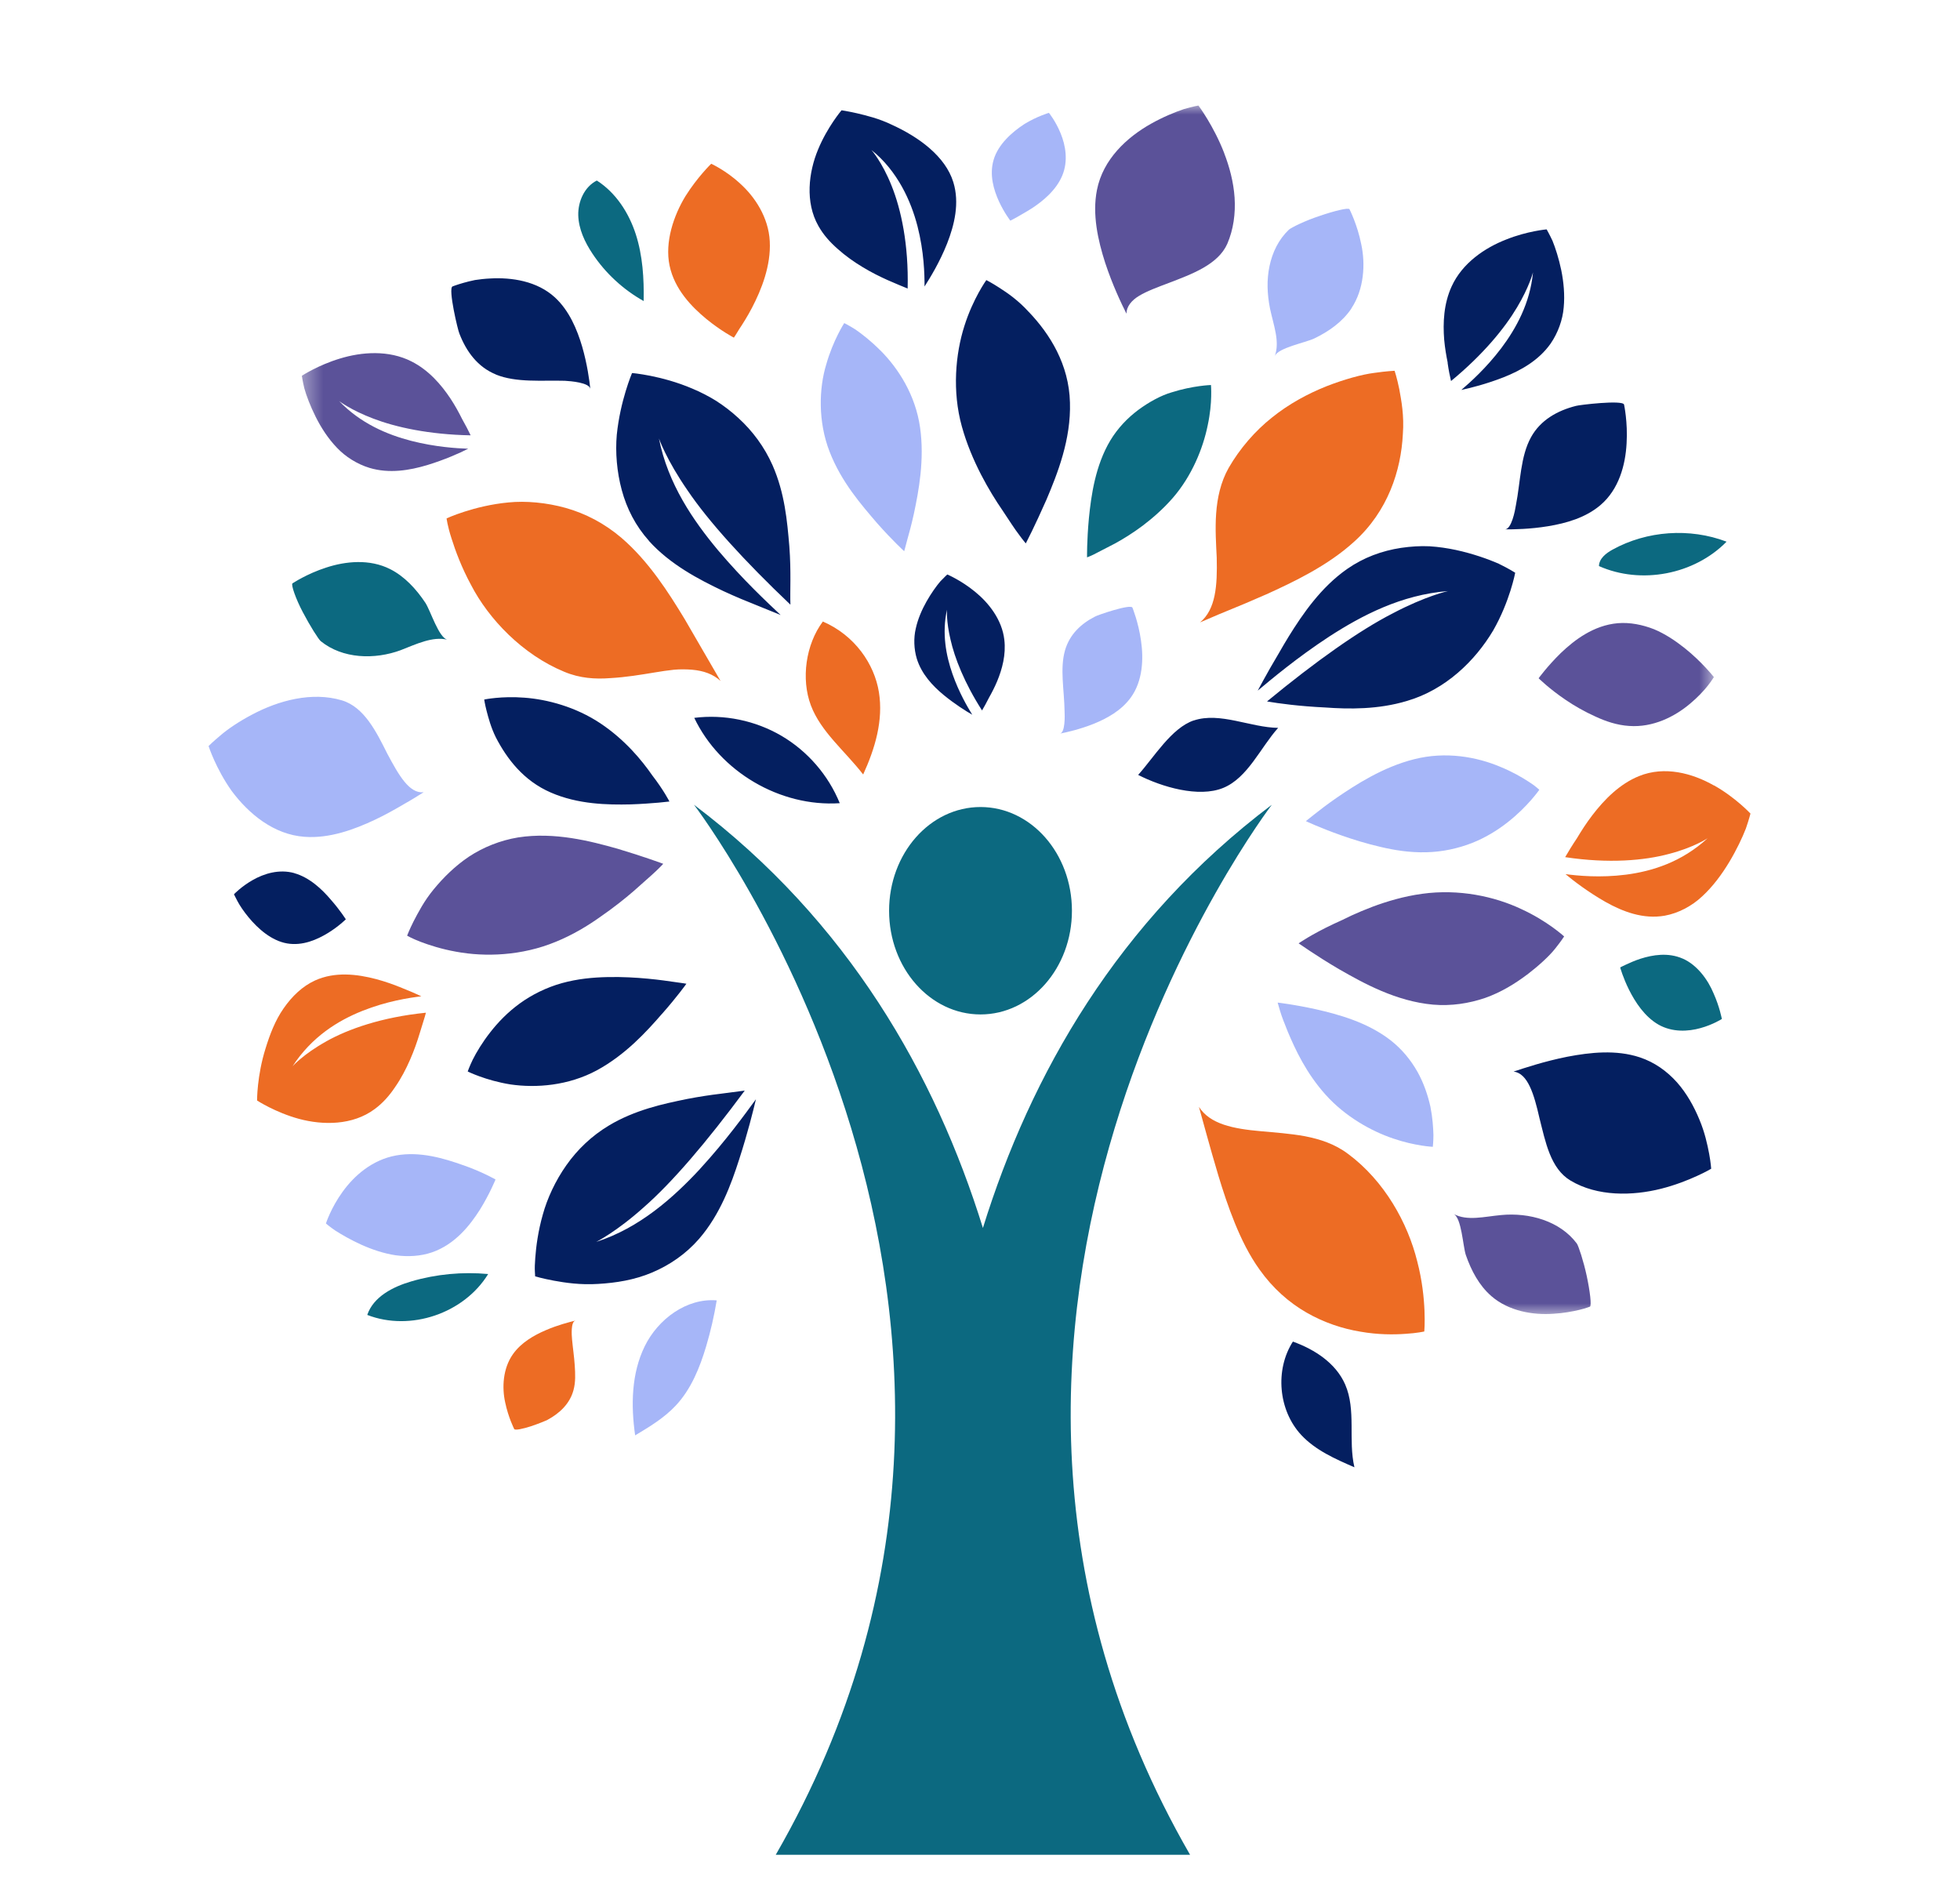
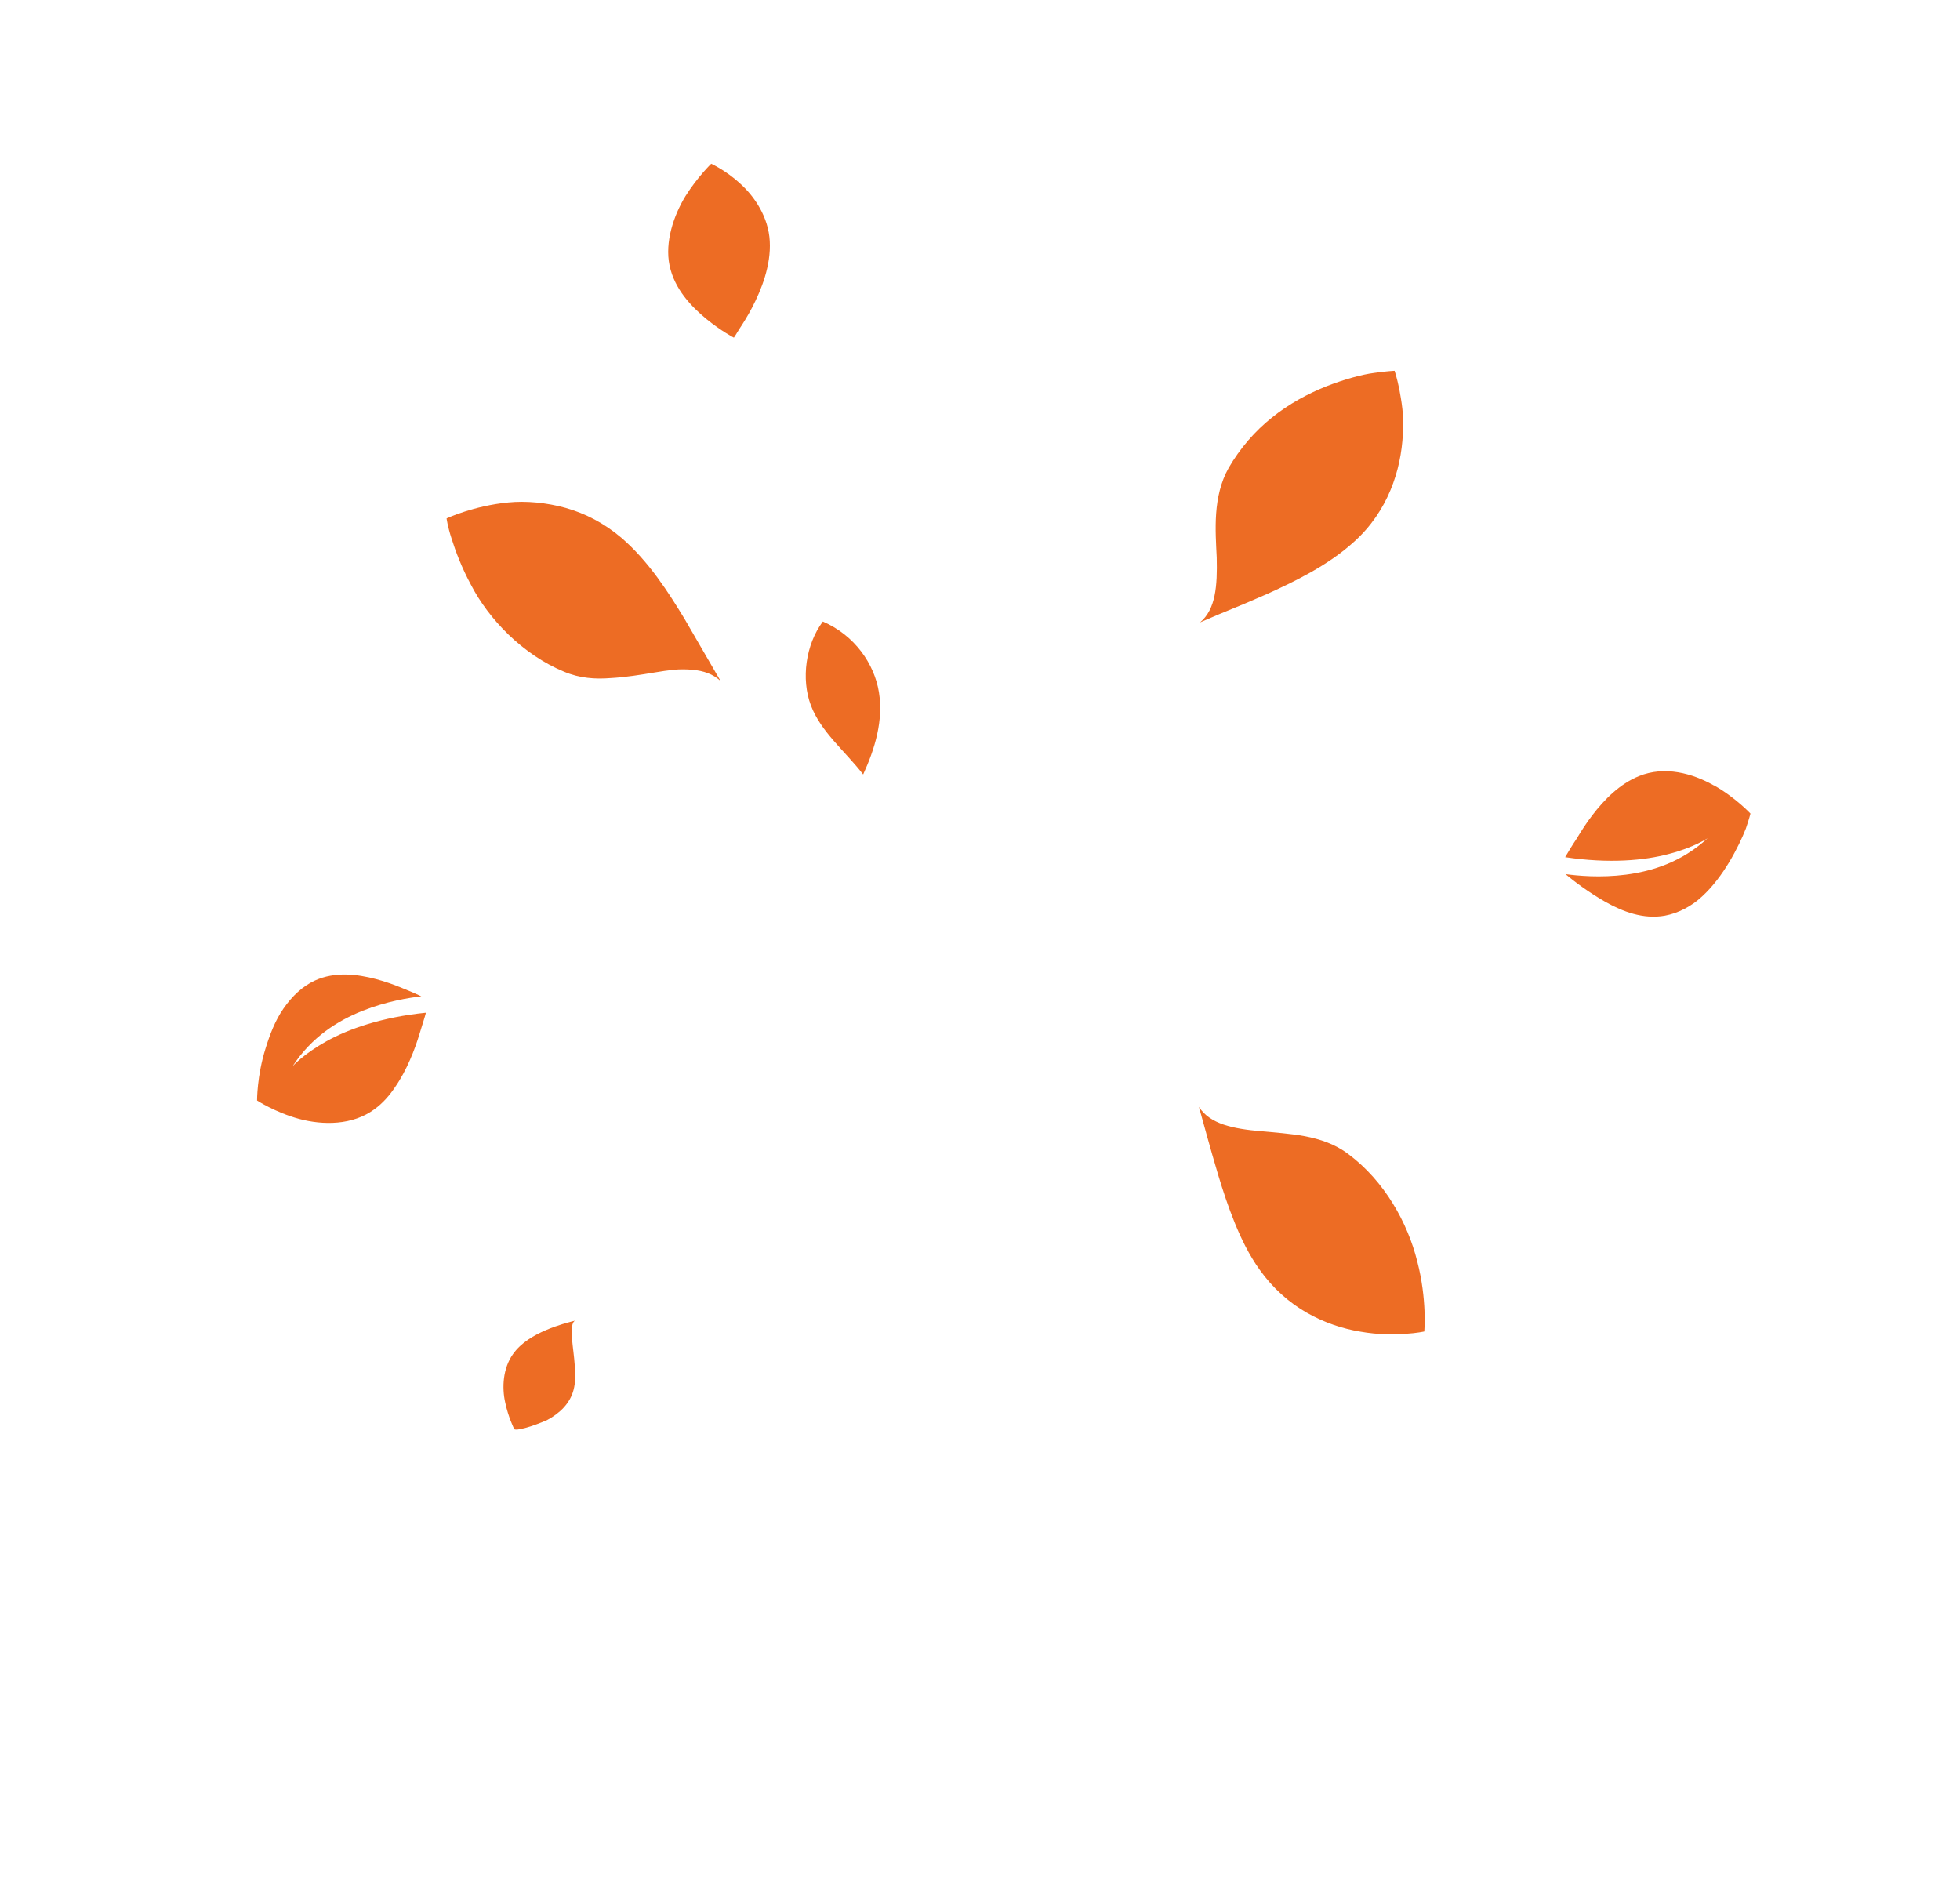
<svg xmlns="http://www.w3.org/2000/svg" width="94" height="90" viewBox="0 0 94 90" fill="none">
  <mask id="mask0_345_247" style="mask-type:luminance" maskUnits="userSpaceOnUse" x="0" y="0" width="95" height="90">
-     <path d="M94.003 0.563H0.487V89.693H94.003V0.563Z" fill="white" />
-   </mask>
+     </mask>
  <g mask="url(#mask0_345_247)"> </g>
  <g clip-path="url(#clip0_345_247)">
    <mask id="mask1_345_247" style="mask-type:luminance" maskUnits="userSpaceOnUse" x="14" y="5" width="69" height="59">
-       <path d="M82.318 5H14.394V63.13H82.318V5Z" fill="white" />
-     </mask>
+       </mask>
    <g mask="url(#mask1_345_247)">
      <path d="M29.62 40.703C30.896 41.084 31.808 41.425 31.808 41.425C31.808 41.425 31.685 41.564 31.443 41.791C31.206 42.019 30.817 42.345 30.402 42.723C29.97 43.098 29.421 43.534 28.788 43.971C28.184 44.401 27.469 44.834 26.653 45.166C25.017 45.843 23.256 45.898 21.872 45.64C21.182 45.517 20.589 45.326 20.169 45.166C19.755 45.007 19.525 44.871 19.525 44.871C19.525 44.871 19.626 44.601 19.834 44.186C20.052 43.771 20.332 43.218 20.795 42.655C21.255 42.093 21.826 41.527 22.492 41.081C23.173 40.633 23.989 40.3 24.855 40.159C26.598 39.889 28.325 40.337 29.62 40.703ZM58.712 7.342C58.206 6.033 57.476 5.061 57.476 5.061C57.476 5.061 57.2 5.108 56.782 5.231C56.356 5.375 55.785 5.606 55.208 5.931C54.045 6.583 52.898 7.637 52.609 9.11C52.376 10.278 52.658 11.529 53.002 12.599C53.355 13.668 53.781 14.563 54.024 15.042C54.024 14.707 54.266 14.403 54.634 14.185C55.006 13.96 55.515 13.773 56.061 13.567C57.151 13.149 58.418 12.691 58.86 11.692C59.157 11.003 59.259 10.235 59.21 9.476C59.16 8.732 58.964 7.997 58.709 7.342H58.712ZM22.455 21.519C21.897 21.501 20.869 21.436 19.718 21.141C18.567 20.843 17.291 20.305 16.263 19.232C16.263 19.232 16.827 19.669 17.901 20.074C18.975 20.486 20.565 20.84 22.572 20.877C22.47 20.665 22.332 20.391 22.157 20.084C22.007 19.782 21.826 19.45 21.605 19.115C21.16 18.445 20.559 17.75 19.739 17.335C18.644 16.776 17.346 16.874 16.297 17.197C15.253 17.511 14.477 18.021 14.477 18.021C14.477 18.021 14.508 18.255 14.594 18.617C14.695 18.983 14.885 19.481 15.14 19.991C15.398 20.505 15.735 21.03 16.155 21.467C16.564 21.903 17.128 22.257 17.72 22.438C18.672 22.724 19.65 22.555 20.482 22.306C21.314 22.054 22.068 21.719 22.455 21.519ZM80.781 31.07C80.355 30.732 79.861 30.399 79.324 30.175C78.765 29.957 78.173 29.84 77.593 29.886C76.43 29.985 75.506 30.695 74.853 31.319C74.212 31.946 73.791 32.527 73.791 32.527C73.791 32.527 74.297 33.031 75.104 33.575C75.506 33.848 75.994 34.128 76.507 34.359C77.004 34.592 77.553 34.777 78.13 34.814C79.284 34.897 80.321 34.365 81.054 33.747C81.419 33.443 81.72 33.12 81.91 32.877C82.097 32.637 82.196 32.471 82.196 32.471C82.196 32.471 81.631 31.746 80.778 31.067L80.781 31.07ZM73.236 46.743C73.8 46.31 74.294 45.858 74.577 45.502C74.862 45.148 75.015 44.908 75.015 44.908C75.015 44.908 74.205 44.161 72.941 43.587C71.68 42.993 69.968 42.618 68.203 42.864C67.323 42.984 66.513 43.227 65.807 43.491C65.454 43.626 65.123 43.765 64.822 43.903C64.675 43.974 64.53 44.041 64.389 44.112C64.242 44.18 64.098 44.244 63.96 44.309C62.873 44.822 62.281 45.24 62.281 45.24C62.281 45.24 62.487 45.379 62.824 45.606C63.159 45.83 63.644 46.141 64.23 46.485C65.414 47.164 66.964 48.019 68.728 48.179C69.603 48.253 70.446 48.123 71.229 47.856C71.993 47.586 72.659 47.174 73.236 46.74V46.743ZM75.623 59.635C74.819 58.556 73.343 58.138 71.99 58.27C71.198 58.341 70.367 58.569 69.716 58.218C70.097 58.409 70.158 59.752 70.299 60.182C70.56 60.935 70.937 61.645 71.52 62.153C72.352 62.881 73.53 63.075 74.5 63.004C74.985 62.977 75.427 62.891 75.743 62.817C76.062 62.74 76.249 62.663 76.249 62.663C76.341 62.629 76.252 61.91 76.099 61.194C75.945 60.474 75.703 59.746 75.623 59.635Z" fill="#5B5299" />
    </g>
-     <path d="M22.219 55.879C23.142 56.202 23.765 56.564 23.765 56.564C23.765 56.564 23.498 57.231 23.026 57.997C22.541 58.765 21.817 59.681 20.715 60.059C20.166 60.247 19.558 60.278 18.972 60.198C18.398 60.112 17.831 59.918 17.334 59.694C16.834 59.469 16.401 59.217 16.094 59.023C15.796 58.821 15.631 58.673 15.631 58.673C15.631 58.673 15.873 57.923 16.428 57.158C16.981 56.386 17.846 55.621 18.994 55.412C20.151 55.203 21.307 55.556 22.222 55.882L22.219 55.879ZM19.35 38.576C19.755 38.349 20.086 38.139 20.319 37.992C19.635 38.072 19.126 37.181 18.57 36.135C18.055 35.109 17.472 33.91 16.398 33.587C14.959 33.157 13.354 33.596 12.096 34.266C11.467 34.595 10.921 34.967 10.571 35.269C10.212 35.567 10.003 35.779 10.003 35.779C10.003 35.779 10.353 36.864 11.111 37.931C11.918 39.013 13.118 40.027 14.612 40.131C15.8 40.218 16.993 39.781 18 39.304C18.506 39.065 18.954 38.807 19.353 38.576H19.35ZM42.216 16.801C41.783 16.364 41.348 16.023 41.023 15.799C40.7 15.596 40.489 15.494 40.489 15.494C40.489 15.494 39.955 16.315 39.626 17.477C39.277 18.62 39.224 20.213 39.786 21.66C40.354 23.124 41.317 24.215 42.069 25.094C42.824 25.945 43.364 26.434 43.364 26.434C43.364 26.434 43.419 26.25 43.502 25.921C43.588 25.613 43.711 25.177 43.83 24.633C44.06 23.548 44.346 22.045 44.125 20.495C43.904 18.946 43.088 17.668 42.213 16.794L42.216 16.801ZM64.81 14.79C65.116 14.329 65.285 13.804 65.353 13.266C65.423 12.722 65.386 12.184 65.285 11.716C65.098 10.77 64.721 10.035 64.721 10.035C64.675 9.946 63.975 10.118 63.291 10.355C62.606 10.576 61.913 10.92 61.812 11.016C61.321 11.486 61.023 12.101 60.885 12.761C60.744 13.425 60.771 14.105 60.91 14.803C61.075 15.586 61.397 16.395 61.133 17.087C61.275 16.684 62.609 16.432 63.024 16.235C63.73 15.897 64.386 15.433 64.813 14.793L64.81 14.79ZM50.863 6.386C50.63 5.811 50.305 5.412 50.305 5.412C50.305 5.412 49.743 5.575 49.136 5.944C48.525 6.34 47.874 6.927 47.657 7.653C47.436 8.381 47.66 9.113 47.911 9.663C48.166 10.213 48.455 10.582 48.455 10.582C48.455 10.582 48.571 10.527 48.758 10.422C48.945 10.309 49.197 10.176 49.47 10.001C50.016 9.648 50.655 9.119 50.946 8.418C51.238 7.717 51.103 6.967 50.866 6.392L50.863 6.386ZM73.702 37.768C73.625 37.7 73.496 37.605 73.328 37.497C72.996 37.279 72.521 37.005 71.956 36.775C70.821 36.295 69.336 36.025 67.823 36.409C66.313 36.79 65.024 37.632 64.104 38.259C63.644 38.579 63.282 38.856 63.033 39.056C62.781 39.255 62.628 39.378 62.628 39.378C62.628 39.378 63.282 39.692 64.346 40.067C64.877 40.254 65.515 40.454 66.206 40.614C66.875 40.774 67.617 40.891 68.397 40.872C69.176 40.854 69.922 40.691 70.6 40.426C71.257 40.165 71.83 39.809 72.309 39.431C73.266 38.684 73.825 37.875 73.825 37.875C73.825 37.875 73.782 37.838 73.702 37.768ZM67.979 51.397C67.66 50.835 67.237 50.312 66.684 49.882C65.571 49.021 64.193 48.649 63.119 48.403C62.042 48.166 61.275 48.081 61.275 48.081C61.275 48.081 61.318 48.228 61.388 48.471C61.459 48.714 61.594 49.07 61.766 49.488C62.118 50.321 62.637 51.456 63.579 52.504C64.512 53.543 65.758 54.244 66.819 54.6C67.866 54.96 68.716 54.997 68.716 54.997C68.716 54.997 68.743 54.788 68.746 54.44C68.737 54.09 68.707 53.604 68.602 53.075C68.48 52.535 68.289 51.95 67.979 51.397ZM54.312 29.139C54.22 28.952 52.609 29.505 52.514 29.57C51.848 29.908 51.293 30.427 51.075 31.196C50.826 32.075 51.041 33.095 51.056 34.103C51.069 34.331 51.087 35.136 50.833 35.182C51.17 35.115 51.784 34.977 52.437 34.718C53.091 34.454 53.778 34.079 54.236 33.446C54.806 32.656 54.852 31.598 54.72 30.71C54.594 29.828 54.309 29.136 54.309 29.136L54.312 29.139ZM30.918 64.566C30.28 65.872 30.255 67.397 30.461 68.835C31.151 68.423 31.854 67.999 32.406 67.409C33.143 66.625 33.56 65.592 33.867 64.563C34.082 63.84 34.25 63.106 34.373 62.362C32.928 62.242 31.556 63.262 30.918 64.566Z" fill="#A6B6F8" />
    <path d="M15.631 49.949C16.698 49.347 18.319 48.778 20.427 48.566C20.356 48.837 20.236 49.193 20.12 49.581C20.003 49.968 19.853 50.398 19.66 50.835C19.469 51.271 19.236 51.72 18.951 52.129C18.681 52.535 18.359 52.903 17.963 53.192C16.91 53.973 15.49 53.967 14.339 53.657C13.207 53.349 12.329 52.777 12.329 52.777C12.329 52.777 12.32 51.597 12.737 50.275C12.94 49.617 13.194 48.941 13.602 48.357C14.008 47.773 14.508 47.294 15.109 47.02C16.063 46.587 17.122 46.713 18.04 46.955C18.5 47.078 18.923 47.232 19.288 47.383C19.663 47.53 19.982 47.672 20.206 47.779C19.623 47.85 18.549 48.013 17.383 48.477C16.217 48.941 14.953 49.716 14.032 51.133C14.032 51.133 14.56 50.546 15.628 49.953L15.631 49.949ZM27.595 63.33C27.282 63.41 26.754 63.542 26.177 63.791C25.603 64.037 24.993 64.387 24.603 64.938C24.115 65.623 24.069 66.545 24.229 67.258C24.379 67.978 24.661 68.531 24.661 68.531C24.701 68.605 25.079 68.522 25.453 68.402C25.834 68.276 26.211 68.119 26.257 68.091C26.849 67.772 27.334 67.308 27.506 66.659C27.607 66.284 27.592 65.897 27.564 65.479C27.537 65.061 27.472 64.639 27.435 64.231C27.417 64.046 27.368 63.388 27.595 63.333V63.33ZM29.807 25.795C28.982 25.091 28.07 24.624 27.134 24.359C26.208 24.101 25.22 24.012 24.388 24.095C22.722 24.252 21.418 24.86 21.418 24.86C21.418 24.86 21.461 25.229 21.657 25.829C21.844 26.425 22.142 27.224 22.587 28.045C23.434 29.686 25.06 31.392 27.061 32.216C27.806 32.53 28.558 32.576 29.267 32.52C30.01 32.48 30.737 32.358 31.39 32.25C31.719 32.195 32.029 32.148 32.32 32.118C32.621 32.09 32.928 32.096 33.195 32.118C33.741 32.167 34.195 32.324 34.557 32.656C34.198 32.035 33.554 30.928 32.836 29.689C32.066 28.42 31.117 26.923 29.81 25.798L29.807 25.795ZM35.505 8.809C34.818 8.175 34.109 7.853 34.109 7.853C34.109 7.853 33.453 8.486 32.879 9.399C32.308 10.333 31.875 11.609 32.112 12.737C32.351 13.874 33.167 14.71 33.873 15.294C34.582 15.875 35.196 16.192 35.196 16.192C35.196 16.192 35.303 16.041 35.459 15.774C35.625 15.525 35.846 15.178 36.07 14.75C36.512 13.902 36.981 12.737 36.917 11.569C36.859 10.422 36.196 9.433 35.505 8.812V8.809ZM60.698 28.518C62.06 27.9 63.68 27.129 64.945 25.976C66.565 24.516 67.194 22.558 67.28 20.815C67.347 19.936 67.209 19.214 67.108 18.66C66.997 18.116 66.884 17.781 66.884 17.781C66.884 17.781 66.5 17.797 65.905 17.883C65.322 17.956 64.466 18.19 63.597 18.531C62.723 18.882 61.812 19.37 61.005 20.022C60.198 20.661 59.464 21.504 58.924 22.441C58.151 23.818 58.292 25.454 58.353 26.738C58.387 28.1 58.304 29.225 57.553 29.849C57.859 29.723 58.335 29.505 58.857 29.296C59.385 29.081 60.014 28.82 60.701 28.515L60.698 28.518ZM82.199 37.669C81.168 37.082 79.833 36.719 78.603 37.22C77.682 37.592 76.942 38.342 76.366 39.096C76.077 39.474 75.835 39.852 75.629 40.199C75.396 40.546 75.206 40.86 75.064 41.106C77.157 41.422 78.866 41.269 80.051 40.949C81.235 40.642 81.895 40.199 81.895 40.199C80.649 41.346 79.232 41.782 77.986 41.945C76.74 42.105 75.663 41.997 75.08 41.92C75.451 42.234 76.178 42.787 77.001 43.255C77.823 43.716 78.808 44.097 79.845 43.912C80.487 43.795 81.134 43.457 81.631 42.99C82.141 42.523 82.579 41.93 82.932 41.343C83.285 40.755 83.561 40.171 83.73 39.735C83.88 39.301 83.951 39.016 83.951 39.016C83.951 39.016 83.23 38.241 82.199 37.663V37.669ZM64.665 55.347C64.021 54.858 63.306 54.631 62.582 54.489C61.87 54.36 61.146 54.311 60.48 54.25C59.139 54.133 58.034 53.912 57.5 53.082C57.688 53.739 58.001 54.938 58.433 56.38C58.648 57.093 58.903 57.871 59.219 58.648C59.532 59.417 59.909 60.192 60.412 60.892C61.041 61.778 61.821 62.466 62.659 62.946C63.499 63.431 64.411 63.727 65.245 63.862C66.089 64.012 66.853 64.006 67.409 63.966C67.973 63.932 68.308 63.853 68.308 63.853C68.308 63.853 68.446 62.309 67.97 60.493C67.516 58.658 66.411 56.647 64.662 55.344L64.665 55.347ZM39.464 29.806C38.641 30.901 38.411 32.563 38.89 33.83C39.369 35.096 40.513 36.003 41.397 37.141C41.968 35.889 42.37 34.546 42.152 33.194C41.934 31.844 41.001 30.473 39.464 29.806Z" fill="#ED6C24" />
-     <path d="M33.572 56.057C34.827 54.689 35.751 53.401 36.254 52.716C36.122 53.272 35.861 54.33 35.453 55.59C35.064 56.807 34.533 58.246 33.532 59.405C32.9 60.133 32.121 60.668 31.268 61.028C30.418 61.387 29.534 61.523 28.69 61.572C27.837 61.627 27.104 61.516 26.555 61.415C26.005 61.313 25.665 61.209 25.665 61.209C25.665 61.209 25.662 61.126 25.652 60.972C25.643 60.822 25.649 60.597 25.671 60.324C25.711 59.773 25.809 59.03 26.033 58.246C26.245 57.471 26.64 56.617 27.165 55.876C27.693 55.126 28.377 54.471 29.203 53.976C29.82 53.604 30.47 53.346 31.105 53.149C31.74 52.953 32.351 52.827 32.949 52.704C33.538 52.59 34.079 52.51 34.539 52.455C34.996 52.396 35.401 52.344 35.717 52.301C33.888 54.775 32.228 56.715 30.884 57.889C29.559 59.079 28.592 59.558 28.592 59.558C30.679 58.888 32.305 57.422 33.566 56.066L33.572 56.057ZM31.734 48.64C32.492 47.782 32.919 47.177 32.919 47.177C32.919 47.177 32.731 47.143 32.397 47.1C32.075 47.054 31.627 46.986 31.068 46.934C30.513 46.882 29.853 46.842 29.144 46.857C28.436 46.872 27.699 46.94 26.944 47.149C26.196 47.358 25.505 47.705 24.931 48.12C24.358 48.535 23.882 49.027 23.508 49.51C23.133 49.989 22.848 50.466 22.673 50.816C22.507 51.16 22.431 51.385 22.431 51.385C22.431 51.385 23.299 51.818 24.486 52.006C25.717 52.184 27.254 52.067 28.623 51.33C30 50.583 31.013 49.467 31.734 48.637V48.64ZM23.222 33.541C23.222 33.541 23.25 33.753 23.336 34.088C23.425 34.426 23.541 34.878 23.784 35.37C24.305 36.372 25.097 37.439 26.423 38.01C27.721 38.576 29.148 38.601 30.234 38.576C30.777 38.558 31.237 38.521 31.575 38.493C31.903 38.459 32.105 38.438 32.105 38.438C32.105 38.438 31.848 37.918 31.277 37.177C30.78 36.461 29.979 35.481 28.798 34.691C27.613 33.901 26.248 33.538 25.146 33.458C24.048 33.372 23.222 33.547 23.222 33.547V33.541ZM14.115 41.871C13.385 41.668 12.657 41.896 12.117 42.206C11.577 42.511 11.221 42.886 11.221 42.886C11.221 42.886 11.283 43.018 11.393 43.224C11.501 43.43 11.685 43.703 11.915 43.983C12.375 44.542 13.023 45.114 13.768 45.243C14.514 45.372 15.213 45.059 15.732 44.742C16.251 44.422 16.585 44.087 16.585 44.087C16.585 44.087 16.309 43.648 15.87 43.15C15.45 42.652 14.848 42.08 14.115 41.874V41.871ZM31.121 25.939C32.139 27.07 33.517 27.79 34.692 28.346C35.281 28.62 35.828 28.844 36.288 29.026C36.754 29.213 37.15 29.376 37.439 29.493C36.813 28.902 35.641 27.814 34.441 26.394C33.25 24.968 32.032 23.207 31.602 21.027C31.602 21.027 31.958 22.051 32.977 23.52C33.977 25.002 35.69 26.892 37.908 28.998C37.883 28.343 37.948 27.418 37.856 26.201C37.752 24.974 37.635 23.646 37.052 22.315C36.662 21.433 36.095 20.671 35.413 20.047C35.076 19.736 34.708 19.453 34.33 19.214C33.962 18.986 33.581 18.796 33.21 18.639C32.462 18.319 31.737 18.132 31.197 18.024C30.927 17.969 30.703 17.938 30.55 17.916C30.393 17.892 30.311 17.892 30.311 17.892C30.311 17.892 29.743 19.223 29.58 20.855C29.506 21.682 29.583 22.632 29.82 23.505C30.059 24.39 30.482 25.22 31.124 25.936L31.121 25.939ZM41.787 7.189C42.425 7.693 42.901 8.32 43.257 8.956C43.609 9.589 43.843 10.235 44.002 10.847C44.315 12.067 44.343 13.149 44.34 13.739C44.603 13.33 45.067 12.577 45.423 11.677C45.776 10.776 46.027 9.731 45.721 8.738C45.337 7.487 44.051 6.568 42.787 5.99C42.155 5.682 41.553 5.541 41.102 5.433C40.651 5.332 40.36 5.289 40.36 5.289C40.36 5.289 39.682 6.085 39.234 7.17C38.779 8.264 38.605 9.694 39.246 10.828C39.485 11.258 39.807 11.615 40.179 11.941C40.553 12.276 40.964 12.565 41.379 12.814C42.204 13.315 43.008 13.619 43.53 13.837C43.582 11.726 43.217 10.041 42.756 8.898C42.299 7.754 41.787 7.186 41.787 7.186V7.189ZM49.341 14.962C48.844 14.412 48.332 14.059 47.945 13.81C47.562 13.561 47.304 13.432 47.304 13.432C47.304 13.432 46.666 14.317 46.251 15.633C45.822 16.976 45.662 18.768 46.129 20.449C46.356 21.276 46.696 22.069 47.046 22.752C47.399 23.434 47.761 24.015 48.083 24.482C48.402 24.965 48.678 25.392 48.878 25.65C49.074 25.921 49.197 26.059 49.197 26.059C49.197 26.059 49.308 25.838 49.489 25.475C49.67 25.103 49.921 24.562 50.188 23.96C50.71 22.727 51.37 21.076 51.314 19.3C51.268 17.477 50.354 16.023 49.344 14.962H49.341ZM23.775 17.959C24.766 18.362 25.981 18.23 27.088 18.261C27.352 18.276 28.282 18.344 28.313 18.66C28.267 18.236 28.163 17.465 27.923 16.632C27.678 15.799 27.3 14.898 26.619 14.268C25.76 13.475 24.539 13.296 23.508 13.355C23.25 13.367 23.007 13.395 22.783 13.429C22.572 13.472 22.378 13.521 22.219 13.567C21.897 13.659 21.703 13.736 21.703 13.736C21.479 13.828 21.967 15.879 22.035 16.005C22.366 16.862 22.912 17.603 23.778 17.956L23.775 17.959ZM71.889 27.037C71.367 26.812 70.64 26.551 69.83 26.376C69.425 26.29 68.998 26.225 68.562 26.198C68.121 26.176 67.648 26.207 67.194 26.274C66.279 26.413 65.396 26.735 64.607 27.286C63.355 28.162 62.484 29.431 61.809 30.519C61.64 30.793 61.486 31.057 61.342 31.309C61.192 31.564 61.051 31.81 60.916 32.038C60.661 32.487 60.459 32.859 60.32 33.12C60.977 32.573 62.192 31.546 63.745 30.529C65.304 29.52 67.203 28.521 69.443 28.346C69.443 28.346 68.375 28.58 66.792 29.416C65.196 30.233 63.125 31.694 60.765 33.639C61.345 33.738 62.327 33.87 63.552 33.928C64.696 34.011 66.095 34.03 67.476 33.615C69.329 33.074 70.744 31.691 71.609 30.24C72.41 28.844 72.668 27.467 72.668 27.467C72.668 27.467 72.374 27.276 71.882 27.037H71.889ZM69.425 17.394C69.474 17.744 69.535 18.043 69.59 18.273C71.143 16.994 72.168 15.731 72.757 14.738C73.349 13.751 73.521 13.06 73.521 13.06C73.383 14.538 72.711 15.752 71.996 16.702C71.275 17.652 70.508 18.338 70.084 18.7C70.511 18.611 71.312 18.408 72.122 18.089C72.926 17.769 73.797 17.289 74.368 16.475C74.718 15.968 74.945 15.338 74.994 14.744C75.052 14.142 74.991 13.518 74.877 12.958C74.761 12.399 74.598 11.895 74.454 11.541C74.294 11.203 74.175 11 74.175 11C74.175 11 73.248 11.08 72.235 11.486C71.217 11.882 70.133 12.611 69.621 13.733C69.237 14.569 69.198 15.485 69.262 16.29C69.299 16.696 69.363 17.065 69.431 17.397L69.425 17.394ZM46.761 28.377C46.101 27.833 45.432 27.55 45.432 27.55C45.432 27.55 45.294 27.673 45.094 27.885C44.901 28.113 44.659 28.451 44.438 28.841C44.217 29.231 44.02 29.68 43.919 30.144C43.812 30.599 43.83 31.125 43.968 31.586C44.199 32.33 44.732 32.895 45.257 33.329C45.785 33.762 46.331 34.107 46.629 34.276C46.399 33.904 45.99 33.206 45.681 32.324C45.374 31.445 45.165 30.375 45.417 29.238C45.417 29.238 45.377 29.797 45.586 30.673C45.785 31.552 46.248 32.745 47.098 34.07C47.193 33.91 47.31 33.701 47.433 33.455C47.562 33.227 47.7 32.963 47.822 32.671C48.065 32.087 48.252 31.392 48.166 30.676C48.056 29.72 47.423 28.915 46.758 28.374L46.761 28.377ZM81.969 55.329C81.886 54.889 81.76 54.302 81.499 53.684C81.245 53.069 80.898 52.439 80.428 51.907C79.95 51.373 79.354 50.942 78.642 50.706C77.504 50.331 76.274 50.466 75.163 50.678C74.058 50.899 73.125 51.213 72.591 51.388C73.273 51.474 73.57 52.47 73.828 53.607C74.12 54.751 74.35 56.036 75.322 56.617C76.611 57.388 78.29 57.354 79.667 57.007C80.346 56.835 80.95 56.595 81.379 56.398C81.815 56.202 82.067 56.048 82.067 56.048C82.067 56.048 82.049 55.762 81.969 55.326V55.329ZM73.429 20.963C72.914 21.894 72.926 23.09 72.702 24.227C72.662 24.485 72.49 25.392 72.171 25.386C72.604 25.389 73.386 25.377 74.248 25.235C75.117 25.091 76.043 24.83 76.755 24.224C77.645 23.468 77.955 22.291 78.01 21.264C78.072 20.243 77.888 19.401 77.888 19.401C77.823 19.168 75.715 19.42 75.58 19.466C74.684 19.693 73.88 20.148 73.429 20.963ZM62.008 64.335C61.137 65.691 61.309 67.633 62.404 68.814C63.088 69.549 64.036 69.966 64.957 70.366C64.65 69.06 65.049 67.621 64.512 66.392C64.067 65.374 63.051 64.713 62.005 64.338L62.008 64.335ZM57.252 34.549C56.184 34.909 55.34 36.323 54.585 37.162C55.718 37.74 57.485 38.266 58.663 37.786C59.842 37.303 60.449 35.853 61.299 34.906C59.974 34.89 58.51 34.131 57.252 34.552V34.549ZM37.478 35.287C36.227 34.555 34.735 34.245 33.296 34.426C34.53 37.014 37.417 38.708 40.274 38.518C39.728 37.174 38.727 36.019 37.478 35.287Z" fill="#041F60" />
-     <path d="M19.227 31.177C17.966 31.644 16.432 31.598 15.385 30.75C15.278 30.664 14.87 30.021 14.523 29.358C14.173 28.697 13.952 28.036 14.026 27.977C14.026 27.977 14.716 27.516 15.646 27.218C16.573 26.914 17.727 26.794 18.715 27.295C19.402 27.642 19.96 28.245 20.405 28.915C20.651 29.299 21.044 30.584 21.458 30.679C20.752 30.501 19.939 30.901 19.224 31.177H19.227ZM52.514 26.56C52.757 26.434 53.094 26.262 53.478 26.062C53.867 25.85 54.325 25.567 54.809 25.205C55.291 24.839 55.8 24.393 56.245 23.88C57.157 22.832 57.697 21.504 57.921 20.394C58.041 19.835 58.08 19.355 58.087 19.017C58.096 18.673 58.077 18.464 58.077 18.464C58.077 18.464 57.209 18.491 56.187 18.817C55.684 18.962 55.107 19.278 54.594 19.656C54.079 20.041 53.61 20.526 53.248 21.126C52.532 22.328 52.333 23.754 52.223 24.851C52.121 25.952 52.134 26.729 52.134 26.729C52.134 26.729 52.275 26.68 52.514 26.563V26.56ZM80.701 45.972C80.002 45.664 79.256 45.794 78.685 45.975C78.4 46.067 78.161 46.175 77.989 46.255C77.808 46.334 77.703 46.396 77.703 46.396C77.703 46.396 77.835 46.882 78.13 47.472C78.424 48.059 78.879 48.76 79.541 49.138C80.204 49.513 80.962 49.47 81.554 49.304C82.15 49.141 82.579 48.867 82.579 48.867C82.579 48.867 82.472 48.286 82.183 47.641C81.916 46.995 81.401 46.276 80.698 45.969L80.701 45.972ZM28.623 8.658C28.03 8.956 27.718 9.66 27.733 10.321C27.751 10.985 28.046 11.612 28.414 12.165C29.037 13.103 29.887 13.887 30.869 14.437C30.89 13.355 30.823 12.261 30.491 11.231C30.157 10.201 29.534 9.239 28.623 8.658ZM82.803 25.976C81.042 25.306 78.989 25.448 77.338 26.357C77.025 26.529 76.691 26.788 76.685 27.147C78.704 28.045 81.257 27.556 82.803 25.979V25.976ZM19.733 61.449C18.846 61.707 17.911 62.184 17.613 63.059C19.678 63.862 22.253 62.989 23.412 61.098C22.176 60.985 20.924 61.101 19.733 61.449ZM47.025 48.649C49.446 48.649 51.409 46.424 51.409 43.676C51.409 40.928 49.446 38.702 47.025 38.702C44.603 38.702 42.64 40.928 42.64 43.676C42.64 46.424 44.603 48.649 47.025 48.649ZM47.141 58.894C44.855 51.529 40.673 44.17 33.284 38.594C33.284 38.594 52.072 63.155 37.205 88.948H57.074C42.207 63.152 60.995 38.594 60.995 38.594C53.606 44.17 49.424 51.529 47.138 58.894H47.141Z" fill="#0C6980" />
  </g>
  <defs>
    <clipPath id="clip0_345_247">
      <rect width="74" height="84" fill="white" transform="translate(10 5)" />
    </clipPath>
  </defs>
</svg>